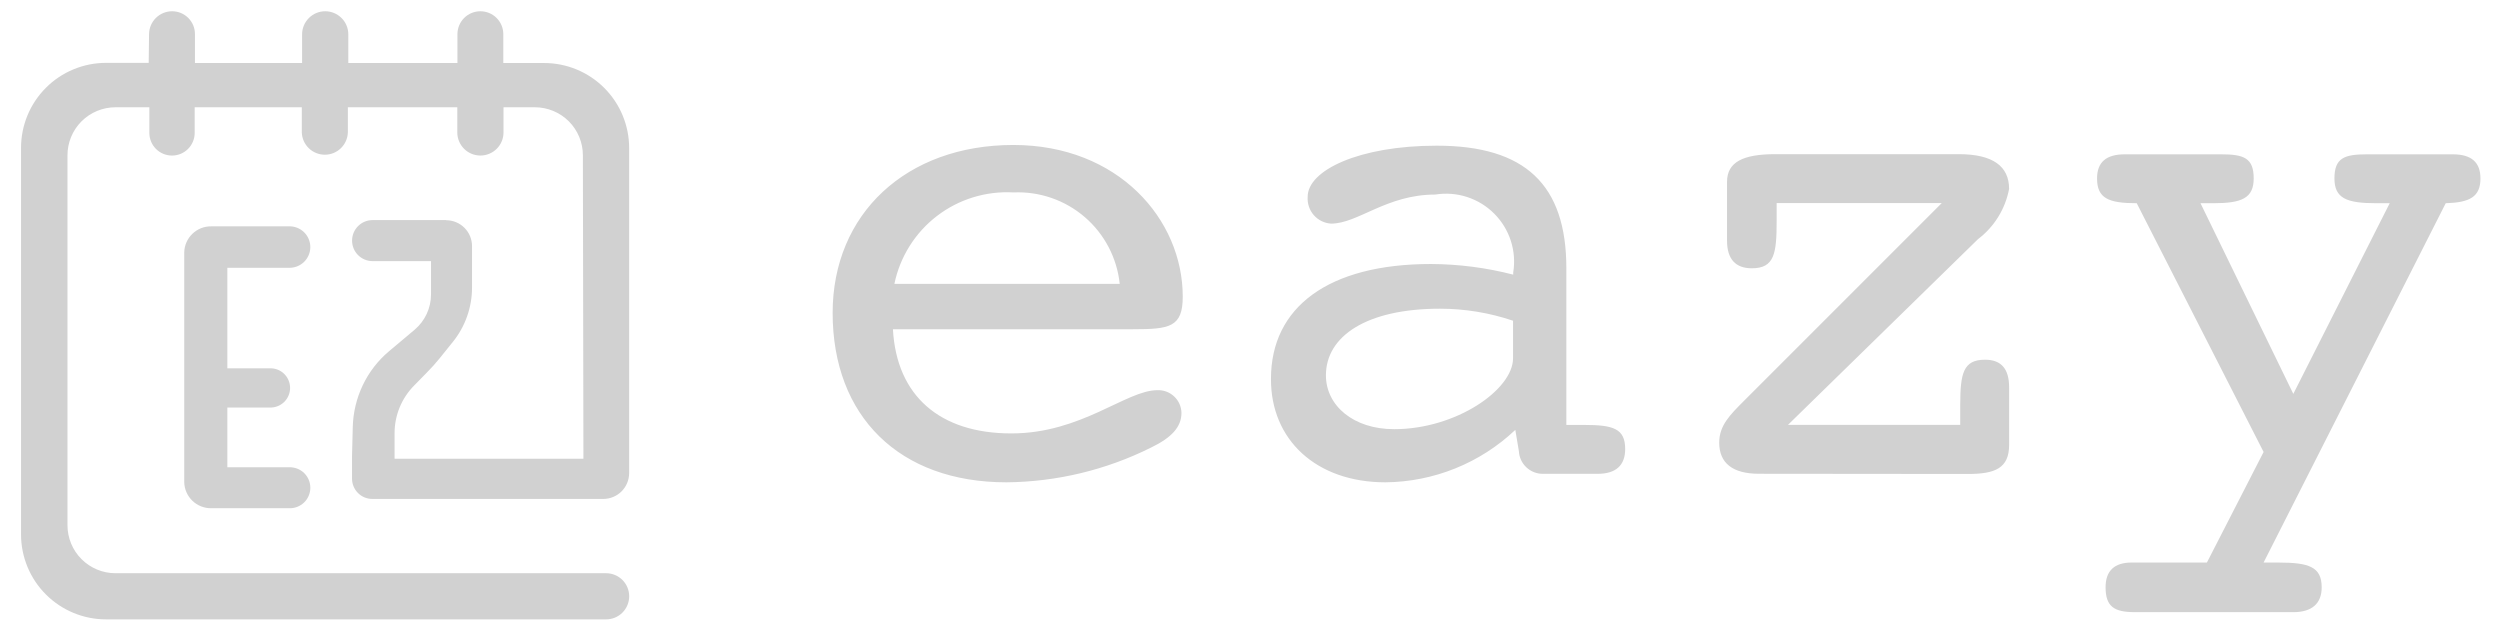
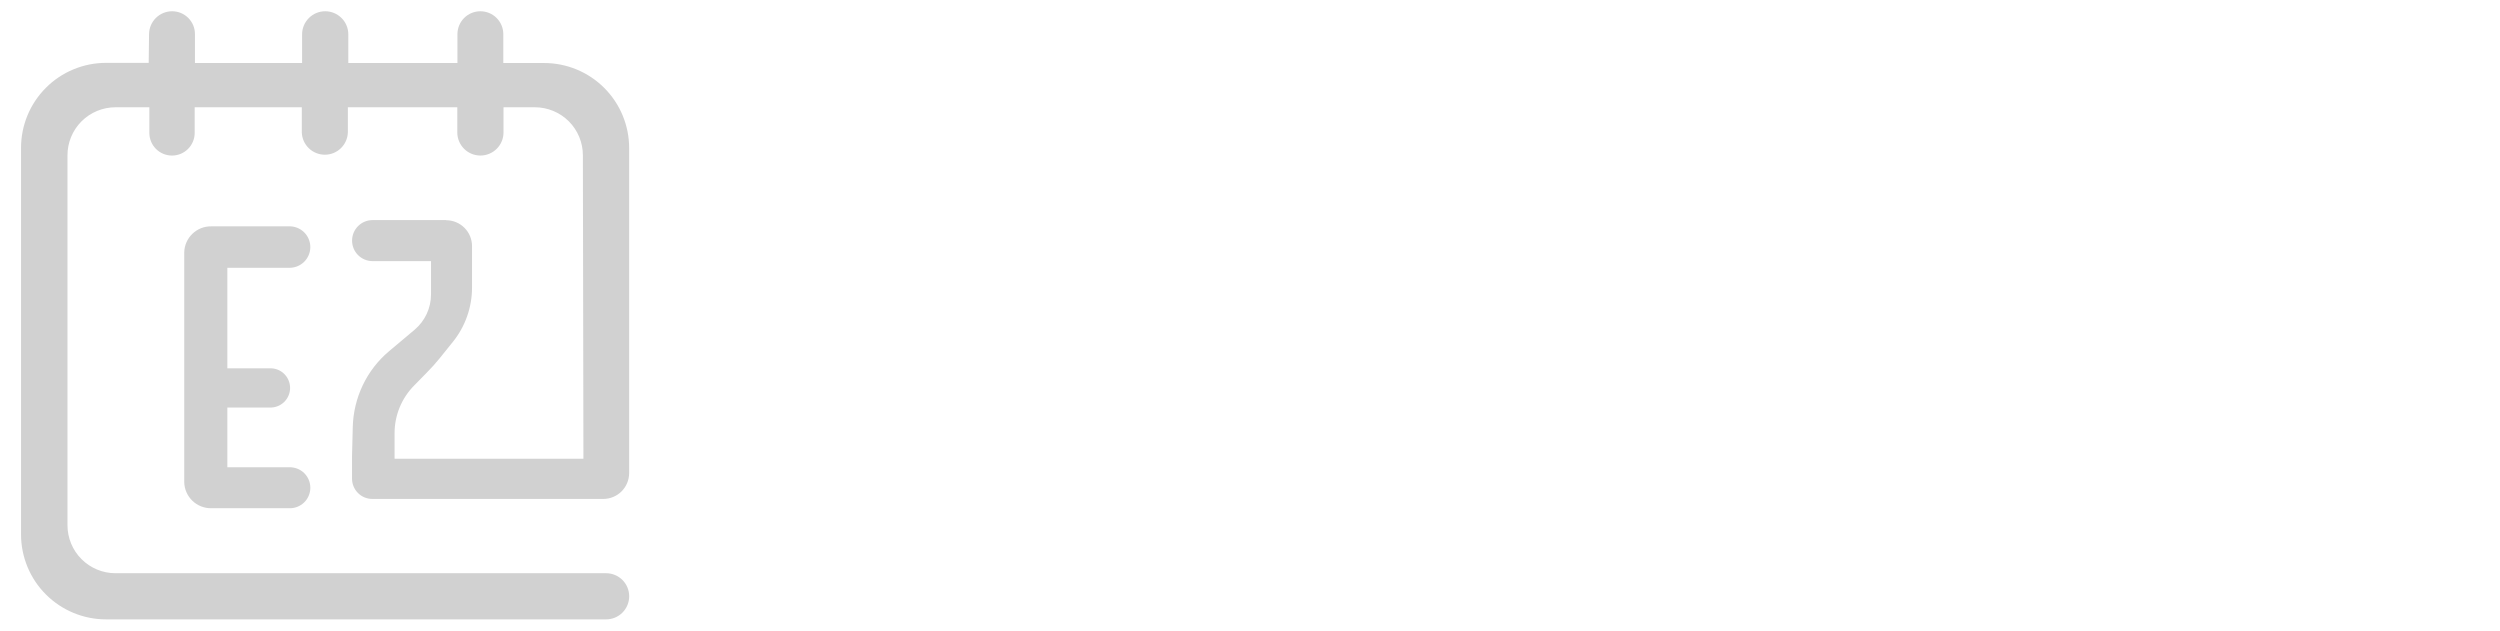
<svg xmlns="http://www.w3.org/2000/svg" width="111" height="28" viewBox="0 0 111 28" fill="none">
  <path fill-rule="evenodd" clip-rule="evenodd" d="M9.386 10.05H12.821C12.945 10.045 13.068 10.065 13.184 10.109C13.3 10.153 13.406 10.22 13.495 10.306C13.585 10.392 13.656 10.495 13.704 10.609C13.753 10.723 13.778 10.846 13.778 10.97C13.778 11.094 13.753 11.216 13.704 11.33C13.656 11.444 13.585 11.547 13.495 11.633C13.406 11.719 13.3 11.786 13.184 11.83C13.068 11.874 12.945 11.895 12.821 11.89H10.094V16.353H11.974C12.091 16.349 12.208 16.368 12.318 16.409C12.428 16.451 12.528 16.514 12.613 16.595C12.697 16.677 12.764 16.774 12.81 16.882C12.857 16.99 12.88 17.106 12.88 17.224C12.88 17.341 12.857 17.457 12.81 17.565C12.764 17.673 12.697 17.771 12.613 17.852C12.528 17.933 12.428 17.997 12.318 18.038C12.208 18.08 12.091 18.099 11.974 18.094H10.094V20.747H12.834C12.956 20.742 13.078 20.762 13.193 20.806C13.307 20.849 13.412 20.915 13.5 21C13.588 21.085 13.658 21.187 13.706 21.3C13.754 21.412 13.779 21.534 13.779 21.656C13.779 21.778 13.754 21.9 13.706 22.012C13.658 22.125 13.588 22.227 13.5 22.312C13.412 22.396 13.307 22.463 13.193 22.506C13.078 22.55 12.956 22.57 12.834 22.565H9.386C9.231 22.568 9.076 22.54 8.931 22.483C8.787 22.427 8.654 22.342 8.542 22.234C8.43 22.126 8.341 21.997 8.278 21.855C8.216 21.713 8.183 21.559 8.18 21.404V11.209C8.186 10.895 8.317 10.597 8.543 10.38C8.769 10.162 9.072 10.043 9.386 10.05Z" fill="#D1D1D1" />
  <path fill-rule="evenodd" clip-rule="evenodd" d="M19.811 9.772H16.542C16.301 9.772 16.069 9.868 15.898 10.039C15.727 10.21 15.632 10.442 15.632 10.683C15.632 10.925 15.727 11.156 15.898 11.327C16.069 11.498 16.301 11.594 16.542 11.594H19.137V13.078C19.136 13.376 19.071 13.67 18.945 13.94C18.818 14.21 18.635 14.449 18.407 14.641L17.27 15.597C16.779 16.011 16.382 16.525 16.106 17.105C15.831 17.683 15.68 18.312 15.663 18.952L15.63 20.25C15.63 20.319 15.63 20.388 15.63 20.457V21.253C15.63 21.371 15.653 21.488 15.699 21.597C15.744 21.706 15.81 21.806 15.894 21.889C15.977 21.973 16.076 22.039 16.185 22.084C16.295 22.129 16.412 22.153 16.53 22.153H26.788C27.091 22.152 27.38 22.032 27.595 21.819C27.809 21.606 27.931 21.317 27.934 21.014V6.572C27.934 5.571 27.536 4.611 26.828 3.903C26.12 3.195 25.16 2.798 24.159 2.798H22.347V1.519C22.347 1.249 22.24 0.99 22.049 0.798C21.858 0.607 21.599 0.5 21.329 0.5C21.058 0.5 20.799 0.607 20.608 0.798C20.417 0.99 20.31 1.249 20.31 1.519V2.798H15.465V1.526C15.465 1.254 15.357 0.993 15.165 0.801C14.972 0.608 14.711 0.5 14.439 0.5C14.167 0.5 13.906 0.608 13.714 0.801C13.521 0.993 13.413 1.254 13.413 1.526V2.798H8.656V1.519C8.657 1.385 8.631 1.253 8.581 1.129C8.53 1.006 8.455 0.893 8.361 0.798C8.267 0.704 8.155 0.628 8.032 0.577C7.908 0.526 7.776 0.5 7.642 0.5C7.373 0.5 7.114 0.606 6.922 0.796C6.731 0.985 6.621 1.242 6.618 1.512L6.602 2.791H4.708C4.212 2.791 3.72 2.889 3.262 3.079C2.804 3.269 2.387 3.547 2.037 3.899C1.686 4.25 1.408 4.667 1.219 5.126C1.03 5.584 0.933 6.076 0.934 6.572V23.729C0.934 24.224 1.032 24.715 1.221 25.172C1.411 25.63 1.689 26.046 2.04 26.396C2.39 26.746 2.806 27.024 3.264 27.213C3.722 27.403 4.212 27.5 4.708 27.5H26.912C27.184 27.5 27.444 27.392 27.636 27.2C27.828 27.008 27.936 26.747 27.936 26.475C27.936 26.204 27.828 25.943 27.636 25.751C27.444 25.559 27.184 25.451 26.912 25.451H5.127C4.562 25.451 4.02 25.226 3.62 24.826C3.22 24.427 2.996 23.885 2.996 23.319V6.895C2.996 6.329 3.22 5.787 3.62 5.387C4.02 4.988 4.562 4.763 5.127 4.763H6.631V5.9C6.631 6.167 6.737 6.423 6.925 6.612C7.114 6.801 7.37 6.907 7.637 6.907C7.904 6.907 8.161 6.801 8.349 6.612C8.538 6.423 8.644 6.167 8.644 5.9V4.763H13.4V5.884C13.41 6.149 13.522 6.399 13.713 6.583C13.904 6.767 14.158 6.869 14.423 6.869C14.688 6.869 14.942 6.767 15.133 6.583C15.323 6.399 15.435 6.149 15.445 5.884V4.763H20.304V5.88C20.304 6.152 20.412 6.413 20.605 6.606C20.797 6.798 21.058 6.906 21.33 6.906C21.602 6.906 21.863 6.798 22.055 6.606C22.248 6.413 22.356 6.152 22.356 5.88V4.763H23.749C24.314 4.763 24.856 4.988 25.256 5.387C25.656 5.787 25.88 6.329 25.88 6.895L25.904 20.369H17.519V19.232C17.519 18.439 17.832 17.678 18.39 17.115L18.958 16.535C19.156 16.336 19.343 16.127 19.52 15.909L20.105 15.182C20.656 14.5 20.957 13.65 20.958 12.774V10.926C20.958 10.622 20.837 10.33 20.621 10.114C20.406 9.899 20.114 9.778 19.809 9.778" fill="#D1D1D1" />
-   <path d="M44.685 21.415C46.914 21.395 49.109 20.868 51.104 19.873C52.016 19.433 52.457 18.961 52.457 18.331C52.454 18.194 52.424 18.059 52.369 17.934C52.313 17.809 52.233 17.697 52.133 17.603C52.034 17.509 51.916 17.436 51.788 17.388C51.66 17.34 51.523 17.318 51.387 17.324C50.003 17.324 48.02 19.244 44.904 19.244C41.726 19.244 39.807 17.575 39.646 14.618H50.304C51.932 14.618 52.514 14.528 52.514 13.171C52.514 9.741 49.65 6.437 44.993 6.437C40.241 6.437 36.969 9.489 36.969 13.895C36.972 18.489 39.929 21.415 44.685 21.415ZM49.72 12.604H39.711C39.959 11.406 40.629 10.336 41.599 9.591C42.57 8.846 43.776 8.474 44.998 8.544C46.154 8.492 47.286 8.883 48.163 9.638C49.04 10.392 49.595 11.454 49.716 12.604H49.72ZM61.515 21.415C63.661 21.394 65.721 20.563 67.28 19.087L67.438 20.031C67.452 20.304 67.571 20.562 67.77 20.749C67.97 20.937 68.234 21.041 68.508 21.038H70.93C71.749 21.038 72.158 20.66 72.158 19.937C72.158 19.025 71.624 18.867 70.334 18.867H69.546V11.912C69.546 8.199 67.722 6.468 63.788 6.468C60.327 6.468 58.061 7.57 58.061 8.733C58.05 8.88 58.068 9.028 58.114 9.168C58.16 9.308 58.233 9.438 58.33 9.549C58.427 9.66 58.545 9.751 58.677 9.816C58.809 9.881 58.953 9.92 59.1 9.929C60.295 9.929 61.554 8.638 63.726 8.638C64.198 8.562 64.681 8.599 65.136 8.746C65.591 8.893 66.004 9.146 66.342 9.484C66.68 9.822 66.933 10.235 67.08 10.69C67.227 11.145 67.264 11.628 67.187 12.1V12.194C65.995 11.886 64.769 11.728 63.537 11.722C58.974 11.722 56.431 13.642 56.431 16.819C56.419 19.522 58.432 21.415 61.516 21.415H61.515ZM61.893 19.055C60.099 19.055 58.871 18.016 58.871 16.663C58.871 14.932 60.665 13.706 63.938 13.706C65.04 13.707 66.135 13.887 67.179 14.24V15.908C67.18 17.294 64.662 19.056 61.894 19.056L61.893 19.055ZM87.381 21.044C88.576 21.044 89.205 20.793 89.205 19.754V17.199C89.205 16.38 88.859 15.971 88.135 15.971C87.156 15.971 87.04 16.596 87.034 17.96V18.863H79.387L87.82 10.621C88.543 10.074 89.036 9.277 89.204 8.387C89.204 7.379 88.481 6.845 86.97 6.845H78.82C77.399 6.845 76.68 7.192 76.68 8.073V10.684C76.68 11.503 77.058 11.912 77.781 11.912C78.789 11.912 78.883 11.252 78.883 9.803V9.016H86.214L77.435 17.796C76.805 18.425 76.333 18.897 76.333 19.651C76.333 20.564 76.932 21.035 78.095 21.035L87.381 21.044ZM101.824 27.18C102.643 27.18 103.083 26.802 103.083 26.079C103.083 25.166 102.515 24.977 101.163 24.977H100.503L108.59 9.023C109.66 8.992 110.132 8.739 110.132 7.922C110.132 7.199 109.722 6.852 108.904 6.852H105.097C104.089 6.852 103.649 7.01 103.649 7.922C103.649 8.803 104.183 9.023 105.505 9.023H106.103L101.823 17.488L97.702 9.023H98.27C99.529 9.023 100.064 8.803 100.064 7.922C100.064 7.01 99.623 6.852 98.615 6.852H94.337C93.518 6.852 93.109 7.199 93.109 7.922C93.109 8.803 93.612 9.023 94.871 9.023L100.504 20.068L97.987 24.976H94.652C93.865 24.976 93.488 25.354 93.488 26.077C93.488 26.93 93.866 27.179 94.779 27.179L101.824 27.18Z" fill="#D1D1D1" />
</svg>